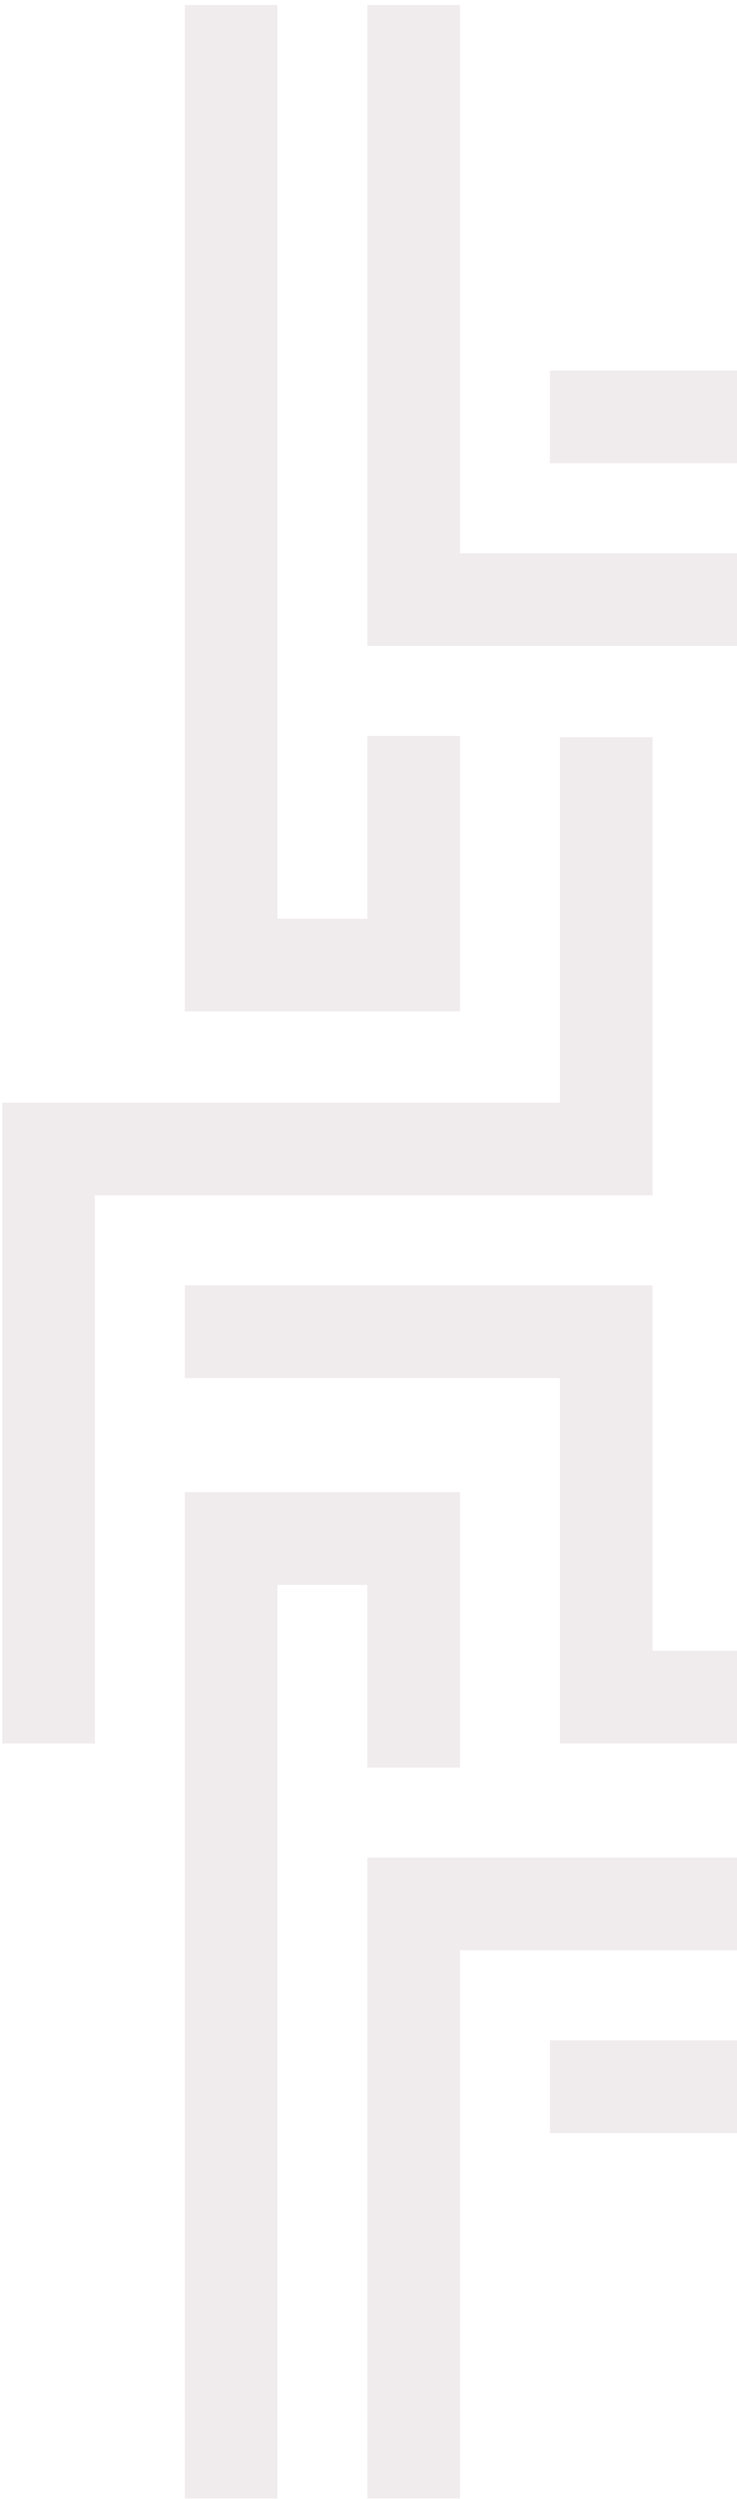
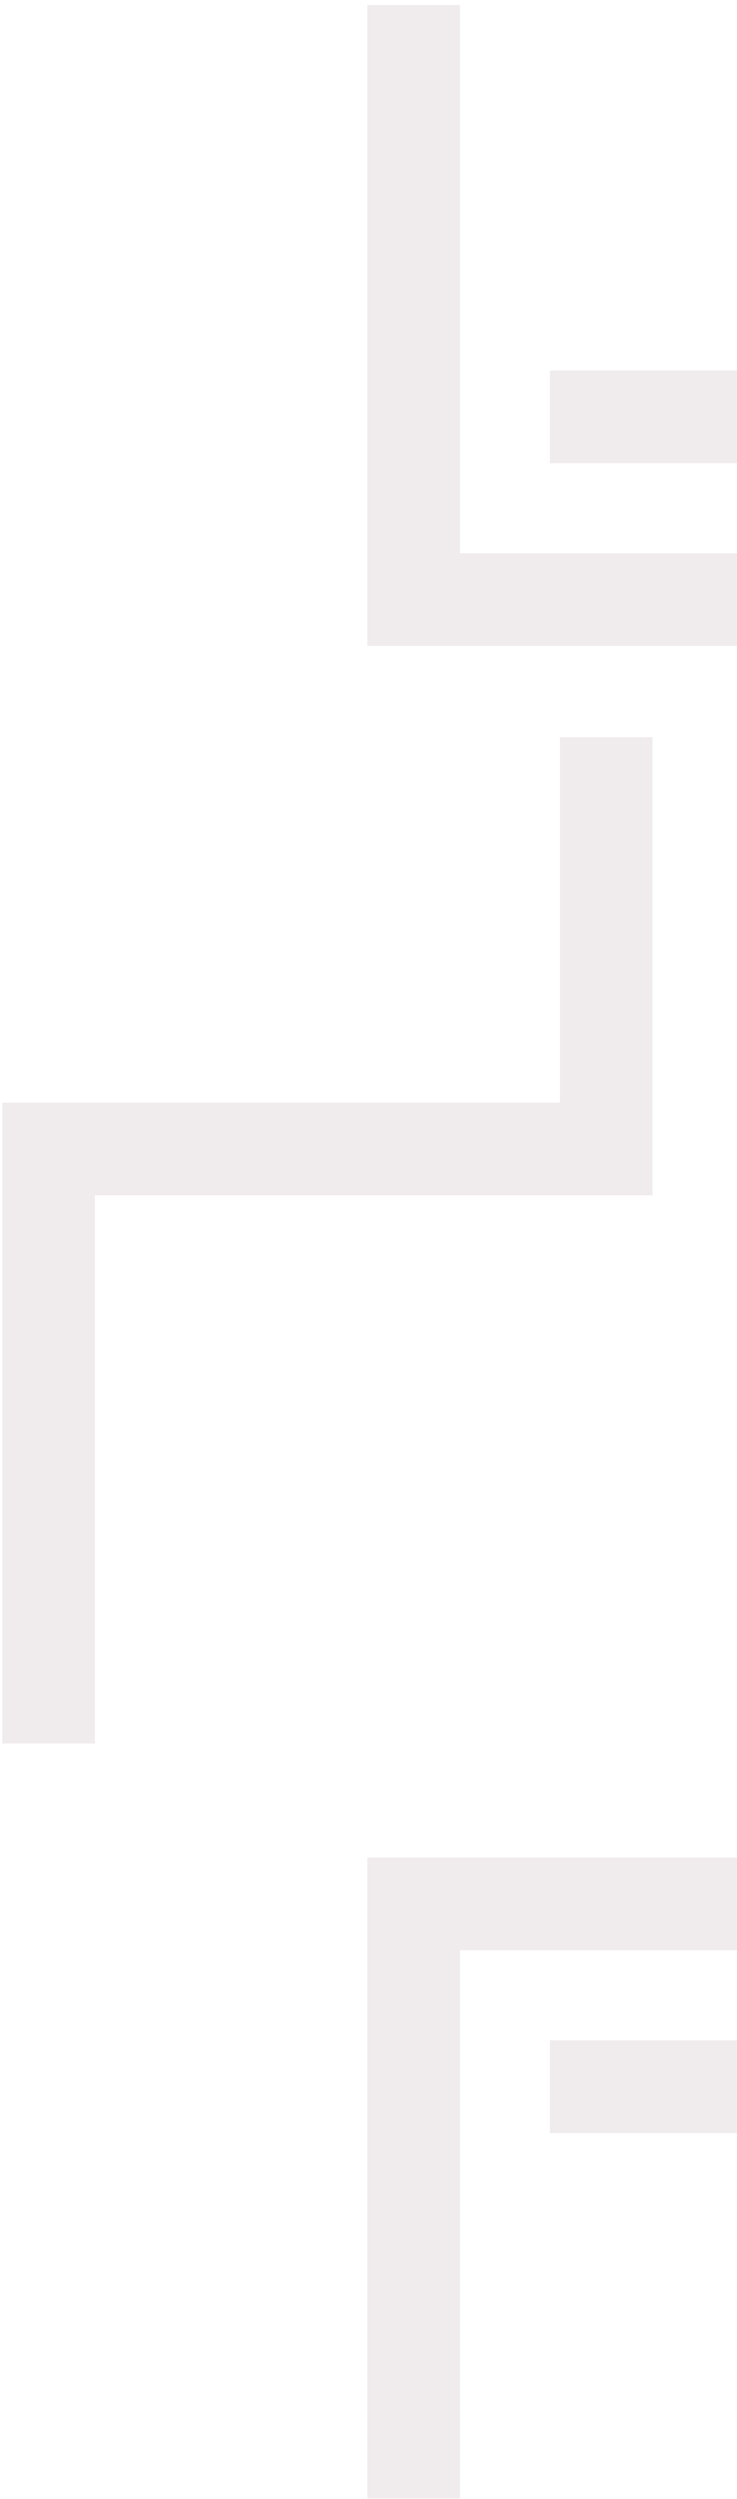
<svg xmlns="http://www.w3.org/2000/svg" width="144" height="488" fill="none">
  <g fill="#682E44" fill-rule="evenodd" clip-rule="evenodd" opacity=".1">
-     <path d="M89.865 345.155v-53.778H36.113V487.88h18.088V309.474h17.577v35.681h18.087Z" />
    <path d="M239.365 380.836v-89.459h-18.087v71.363H71.781v125.14h18.087V380.836h149.497Z" />
    <path d="M275.032 487.88v-53.776h-18.087v35.68h-17.576v-71.36H107.448v18.095h113.834v71.361h53.75ZM127.492 233.419v-89.458h-18.086v71.362H.456v125.14h18.086V233.419h108.95Z" />
-     <path d="M163.16 340.463v-53.776h-18.088v35.68h-17.577v-71.36H36.113v18.095h73.294v71.361h53.753ZM89.865 143.72v53.778H36.113V.995h18.088v178.407h17.577V143.72h18.087Z" />
    <path d="M239.365 108.039v89.459h-18.087v-71.363H71.781V.995h18.087V108.04h149.497Z" />
    <path d="M275.032.995v53.782h-18.087V19.093h-17.576v71.369H107.448V72.364h113.834V.995h53.75Z" />
  </g>
</svg>